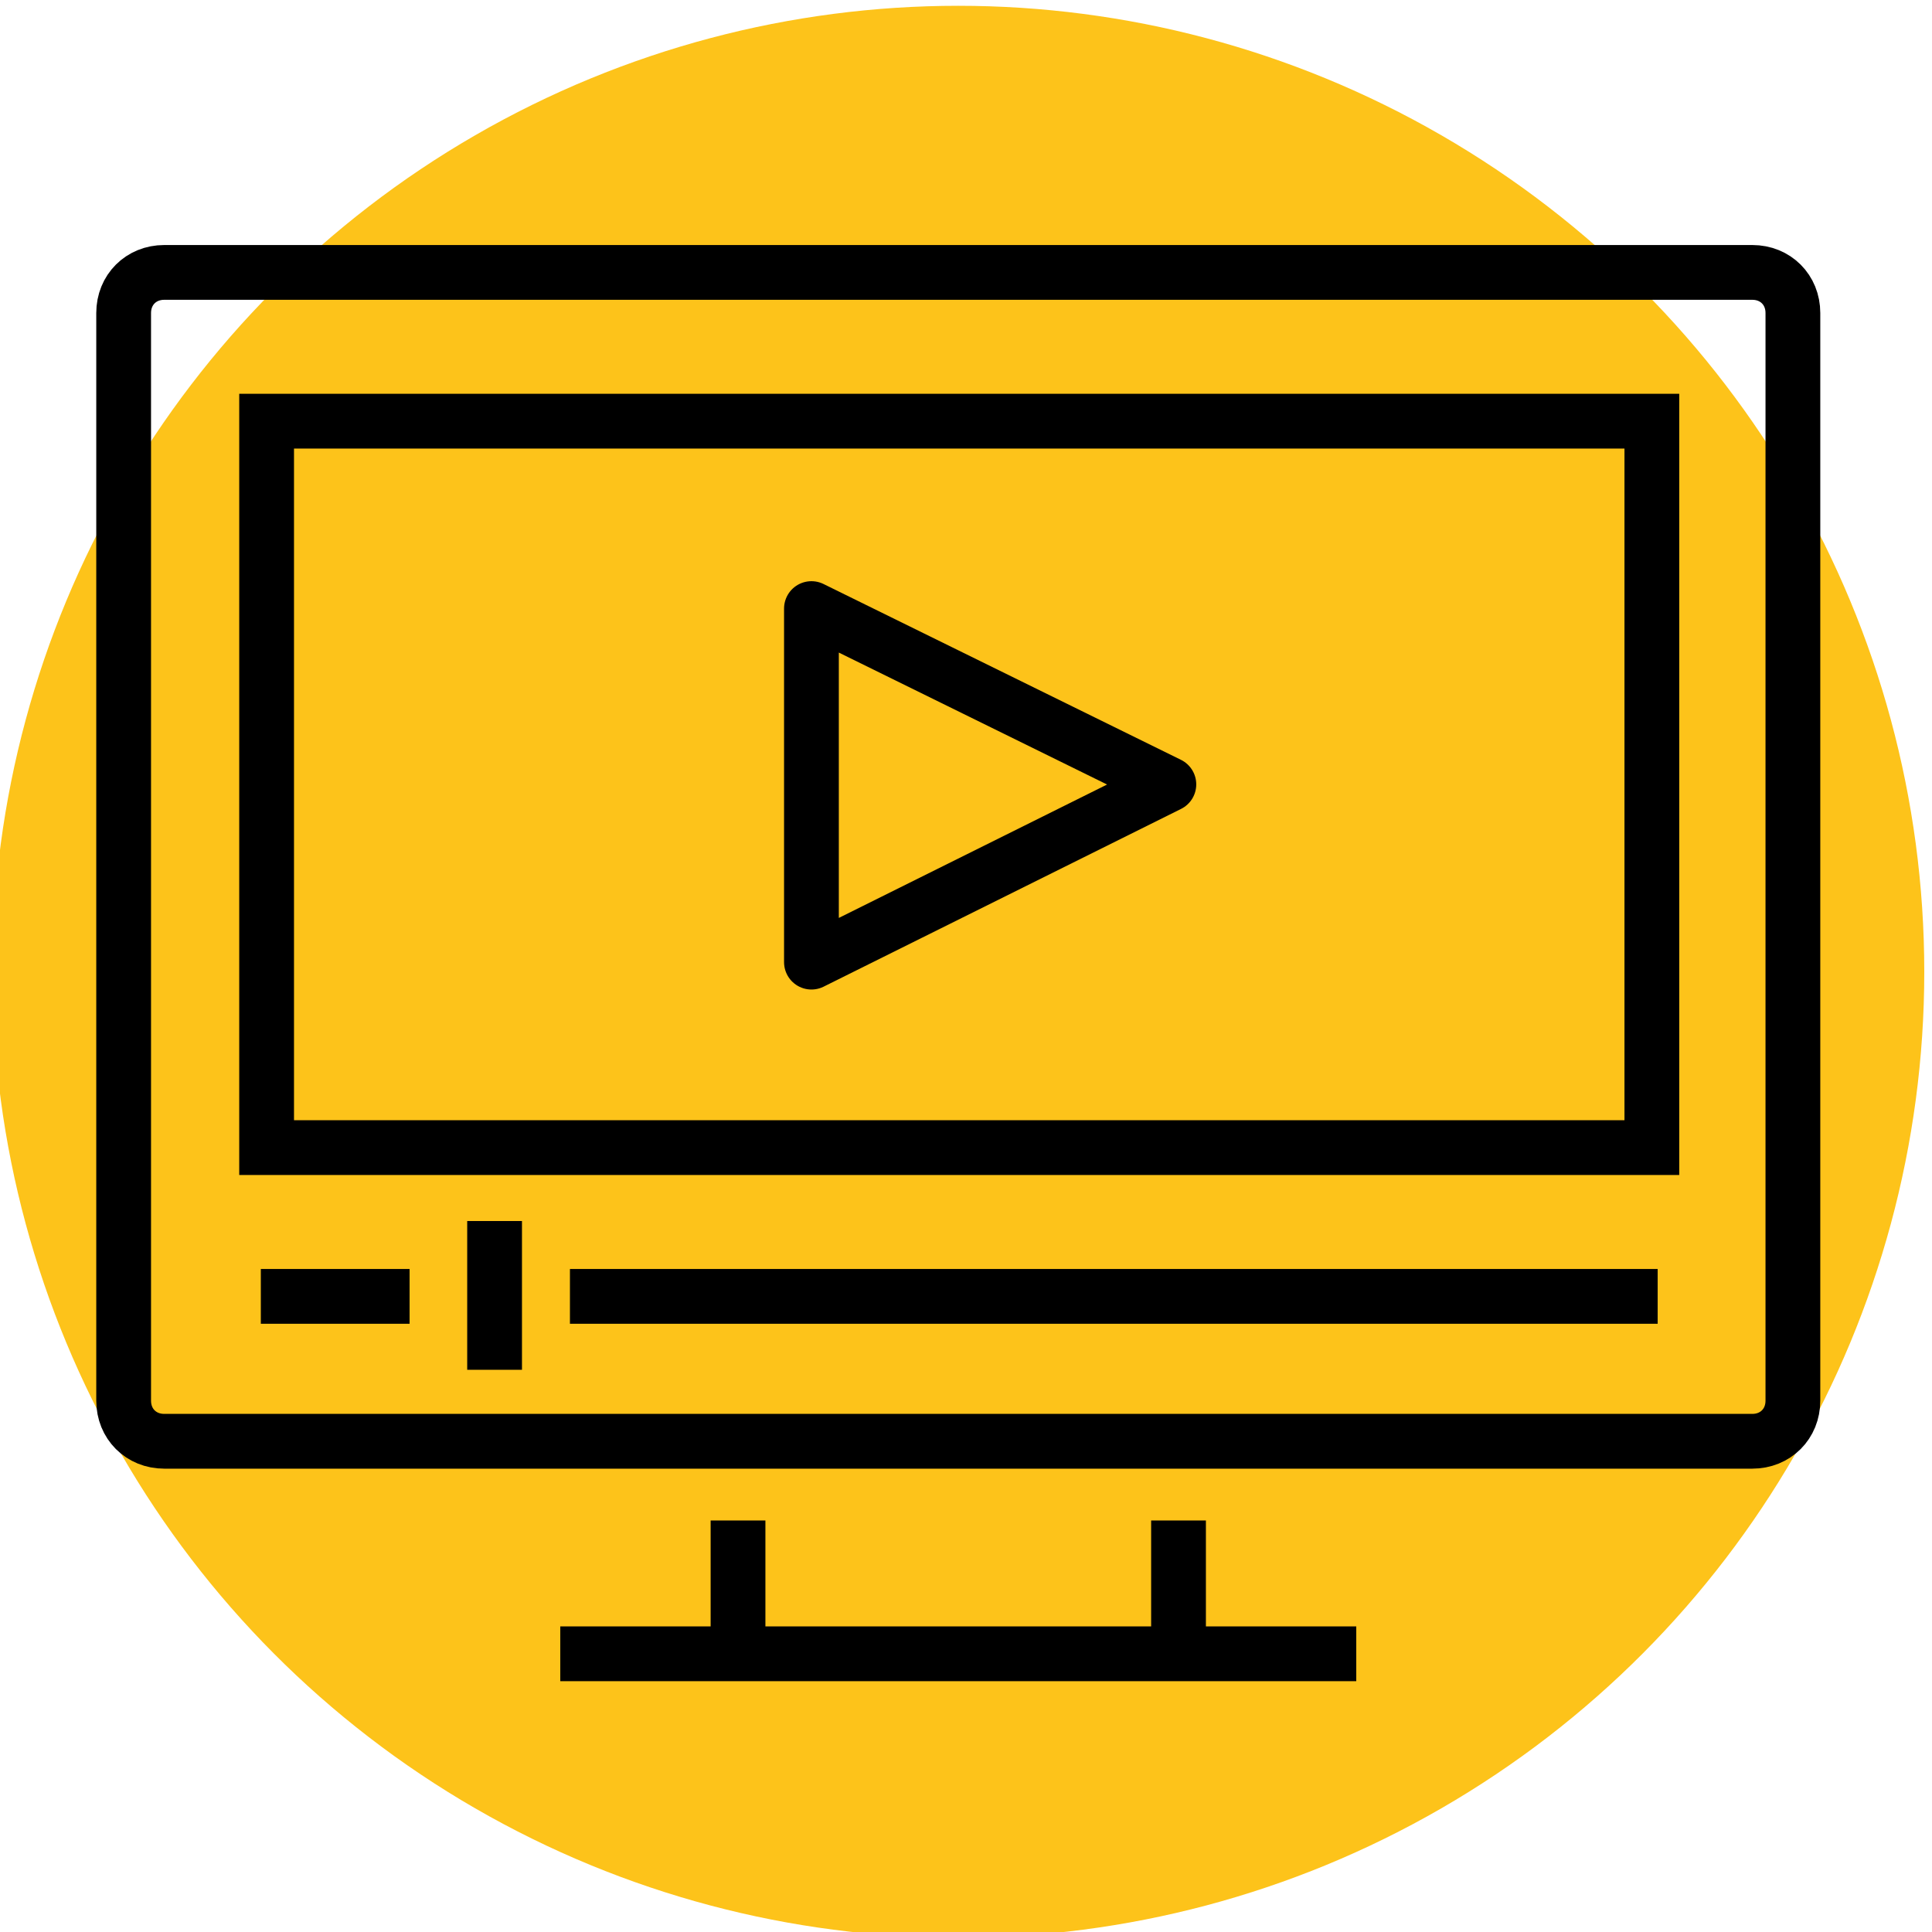
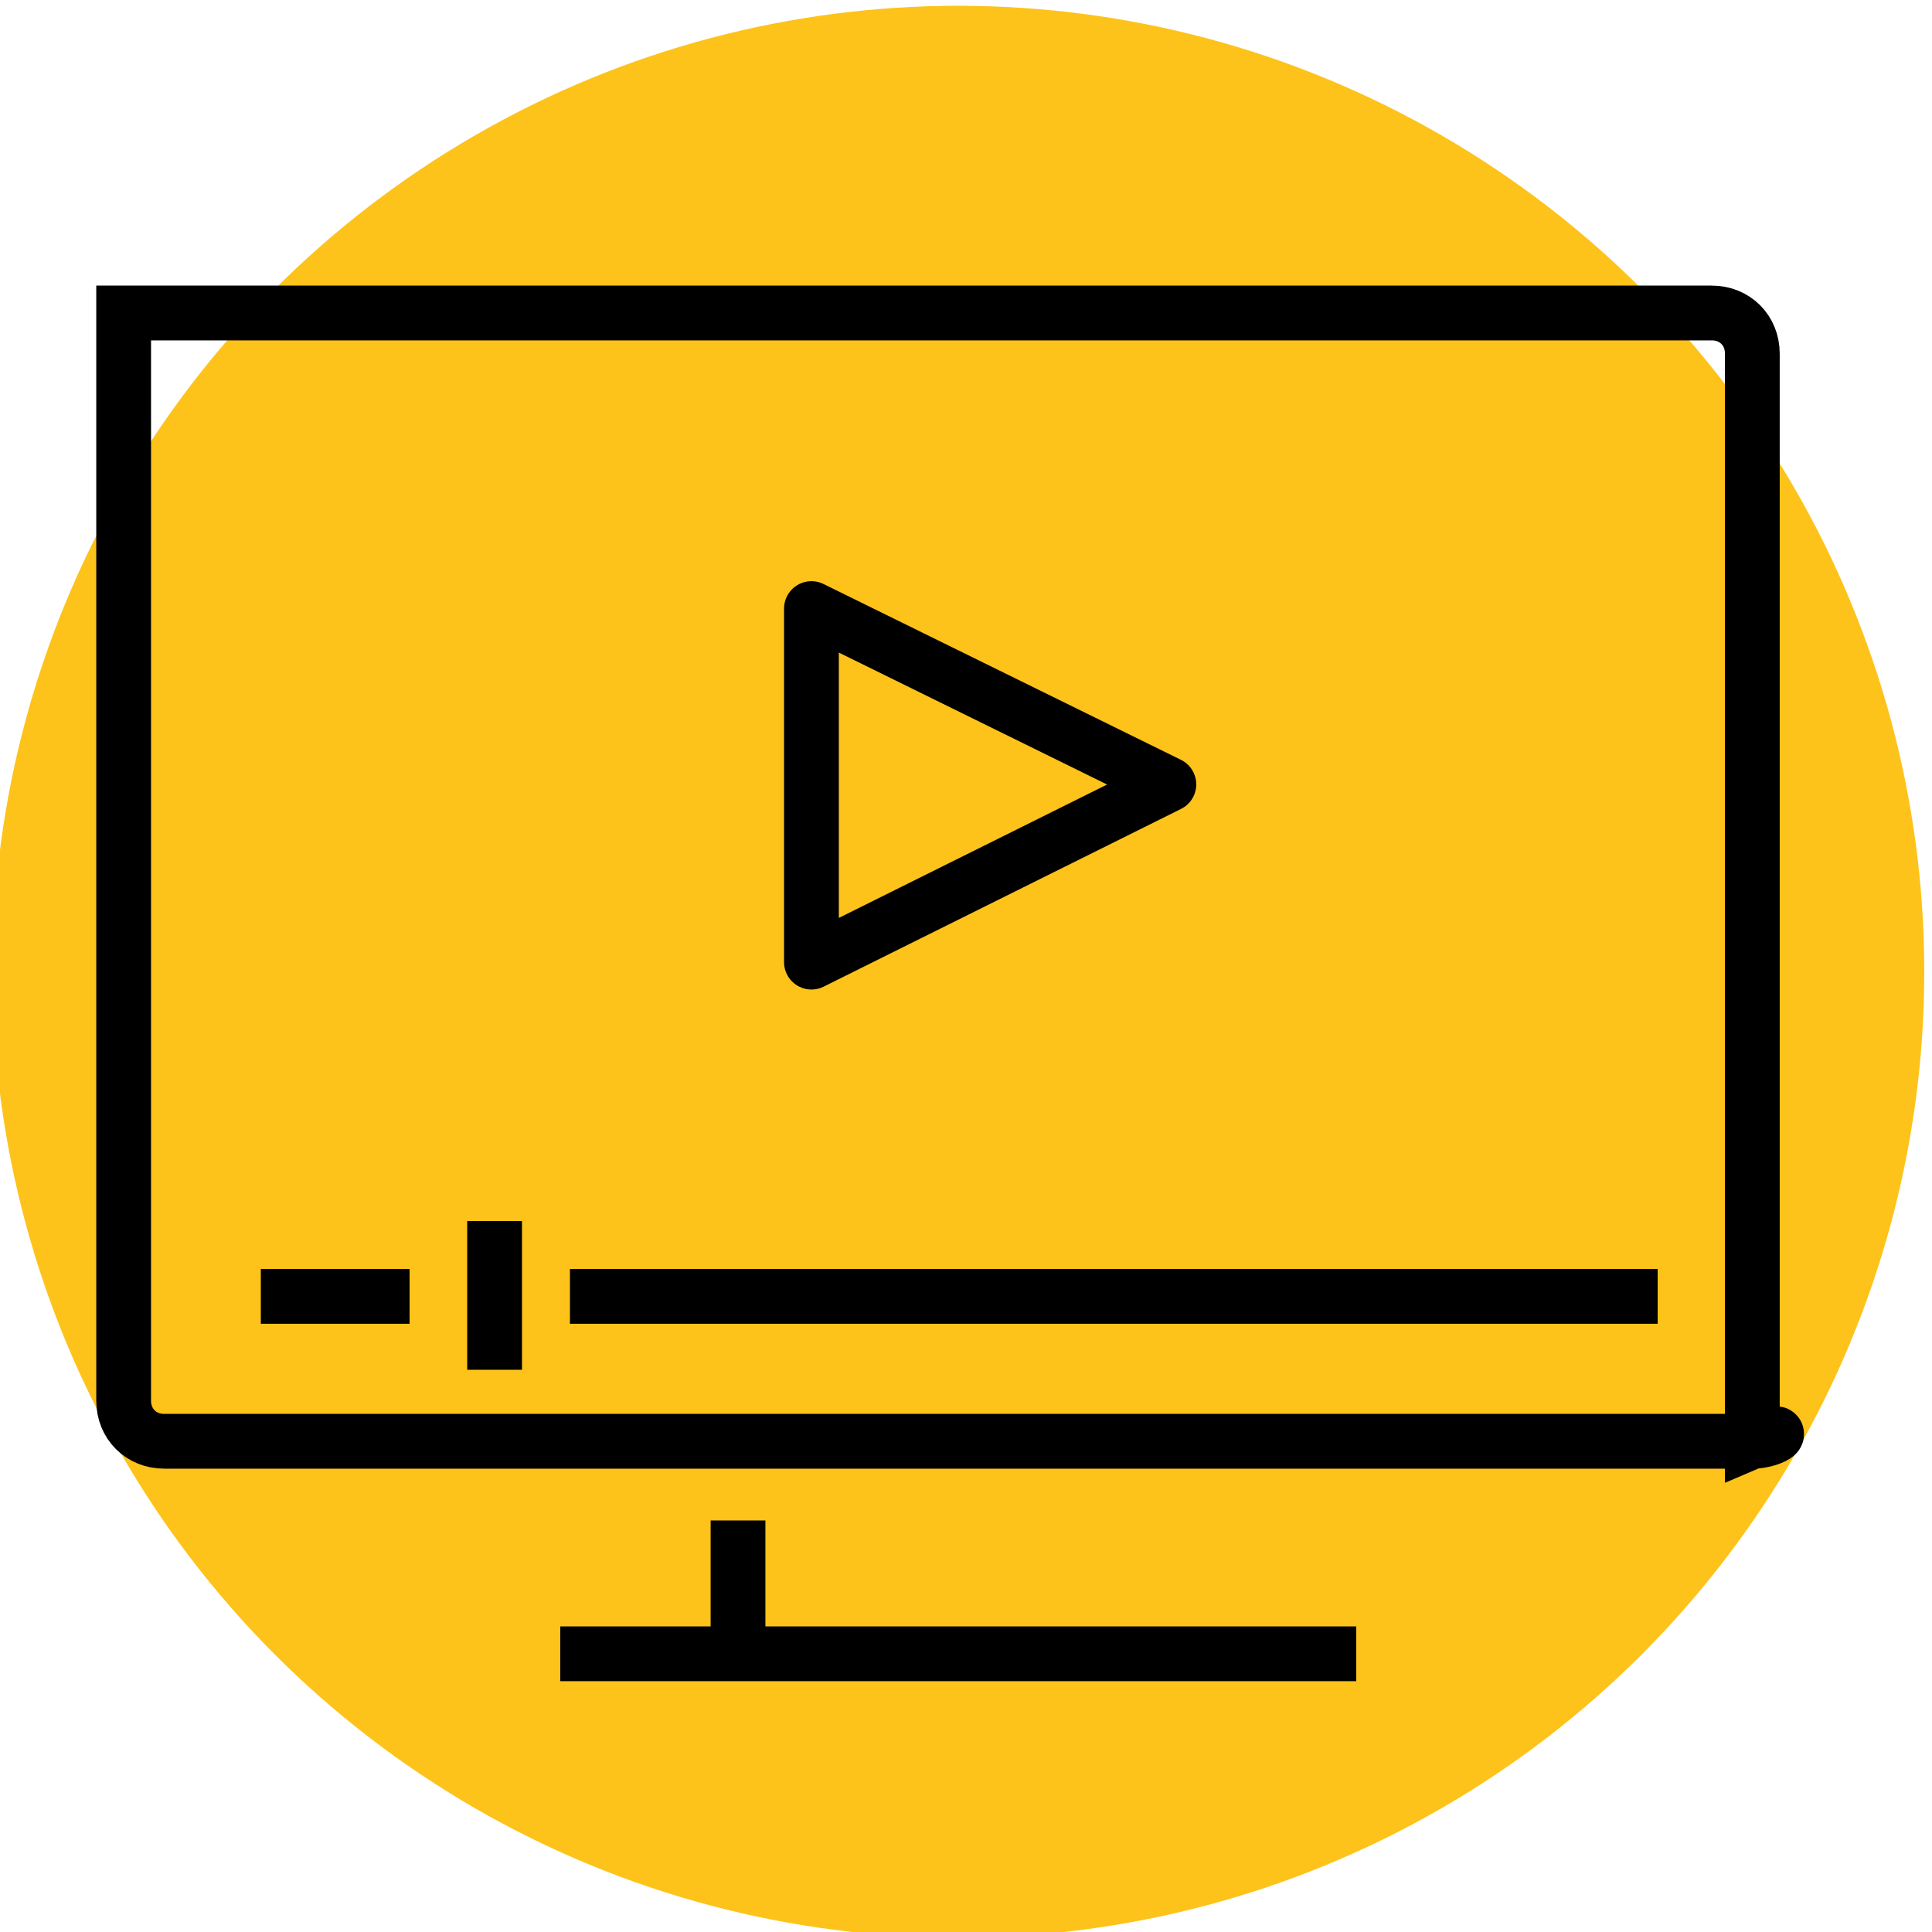
<svg xmlns="http://www.w3.org/2000/svg" id="Layer_1" x="0px" y="0px" viewBox="0 0 100 100" style="enable-background:new 0 0 100 100;" xml:space="preserve">
  <style type="text/css"> .st0{fill:#FDC31A;} .st1{fill:none;stroke:#000000;stroke-width:2.835;stroke-miterlimit:10;} .st2{fill:none;stroke:#000000;stroke-width:2.835;stroke-linejoin:round;stroke-miterlimit:10;} </style>
  <circle class="st0" cx="49.6" cy="50.3" r="50" />
  <g>
-     <path class="st1" d="M90.7,74.6H8.5c-1.2,0-2.1-0.9-2.1-2.1V16.2c0-1.2,0.9-2.1,2.1-2.1h82.2c1.2,0,2.1,0.9,2.1,2.1v56.3 C92.8,73.7,91.9,74.6,90.7,74.6z" />
-     <rect x="13.8" y="21.8" class="st1" width="71.7" height="37.6" />
+     <path class="st1" d="M90.7,74.6H8.5c-1.2,0-2.1-0.9-2.1-2.1V16.2h82.2c1.2,0,2.1,0.9,2.1,2.1v56.3 C92.8,73.7,91.9,74.6,90.7,74.6z" />
    <polygon class="st2" points="42,31.5 42,49.8 60.5,40.6 " />
    <line class="st1" x1="29" y1="85.6" x2="70.2" y2="85.6" />
    <g>
      <line class="st1" x1="29.5" y1="67.1" x2="85.8" y2="67.1" />
      <line class="st1" x1="13.5" y1="67.1" x2="21.2" y2="67.1" />
      <line class="st1" x1="25.6" y1="70.9" x2="25.6" y2="63.2" />
    </g>
    <g>
      <line class="st1" x1="38.2" y1="86.4" x2="38.2" y2="78.7" />
-       <line class="st1" x1="61" y1="86.4" x2="61" y2="78.7" />
    </g>
  </g>
</svg>